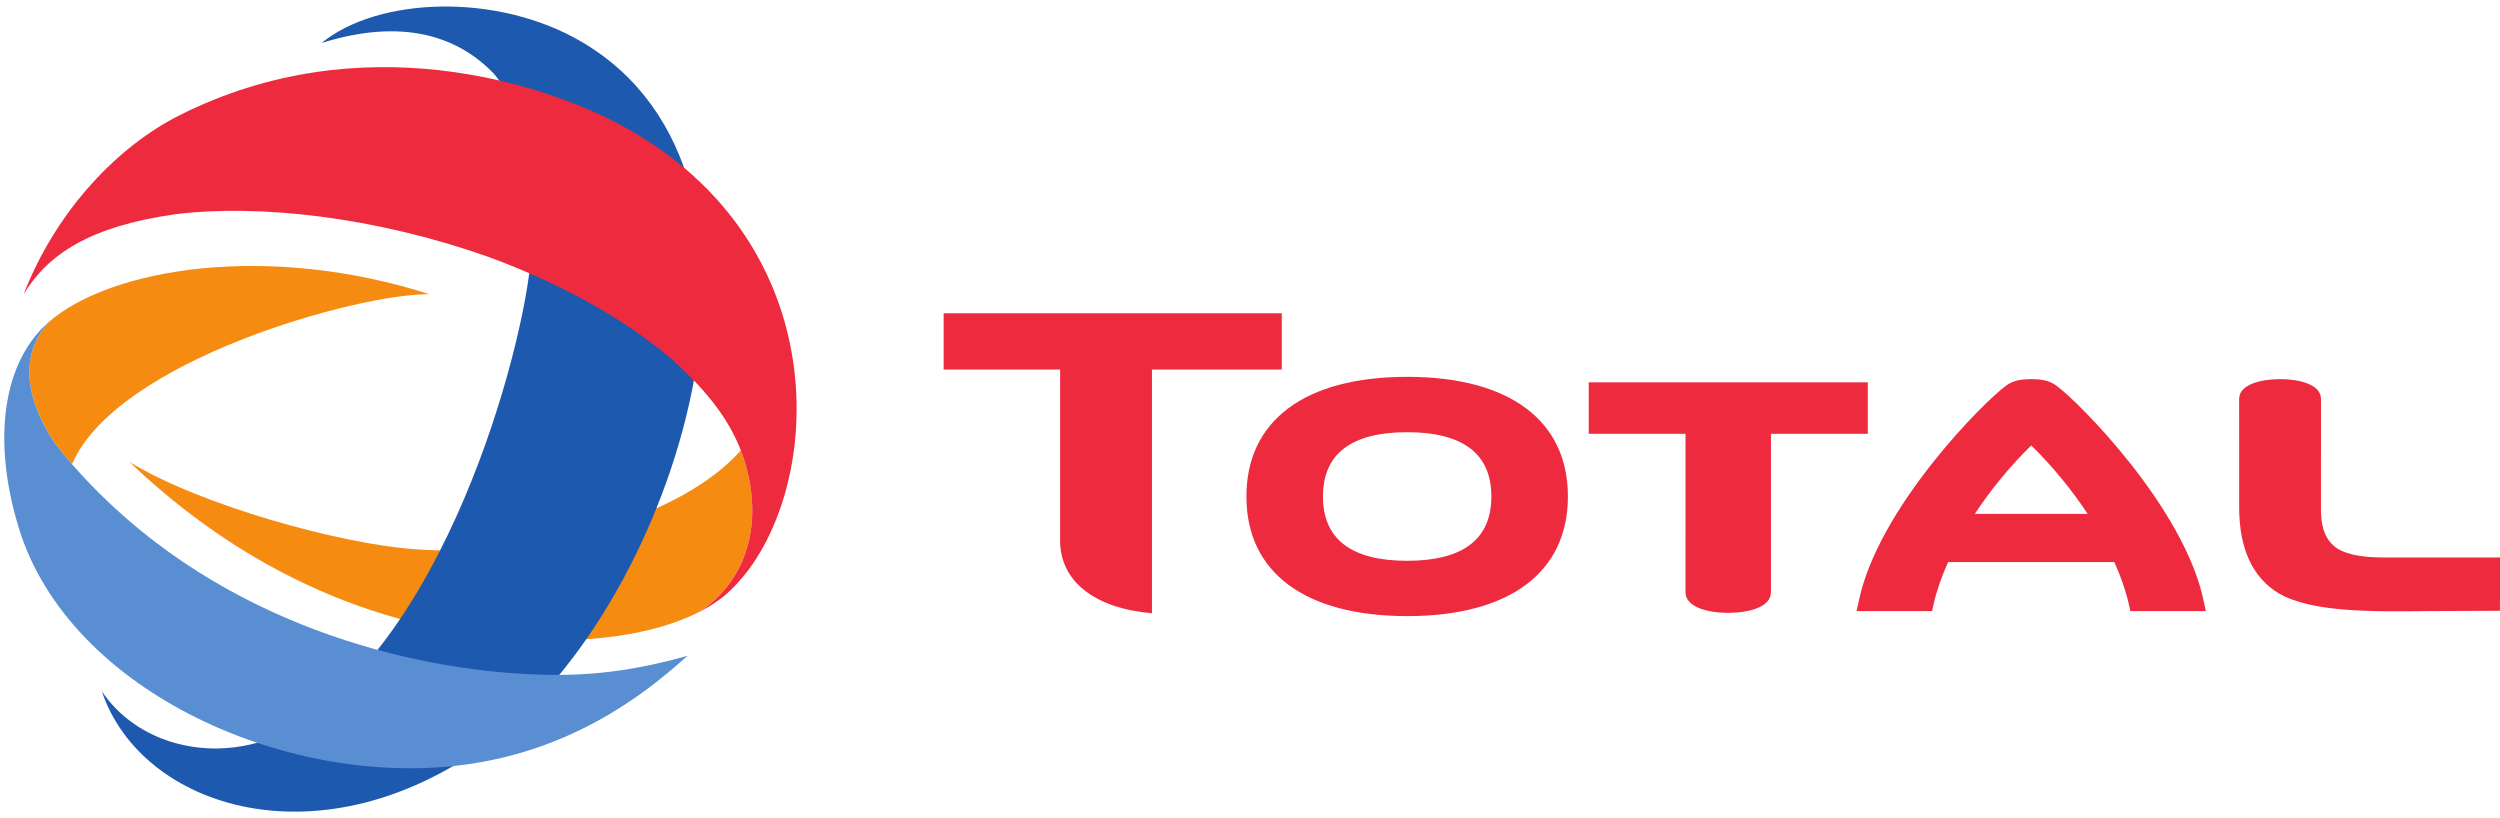
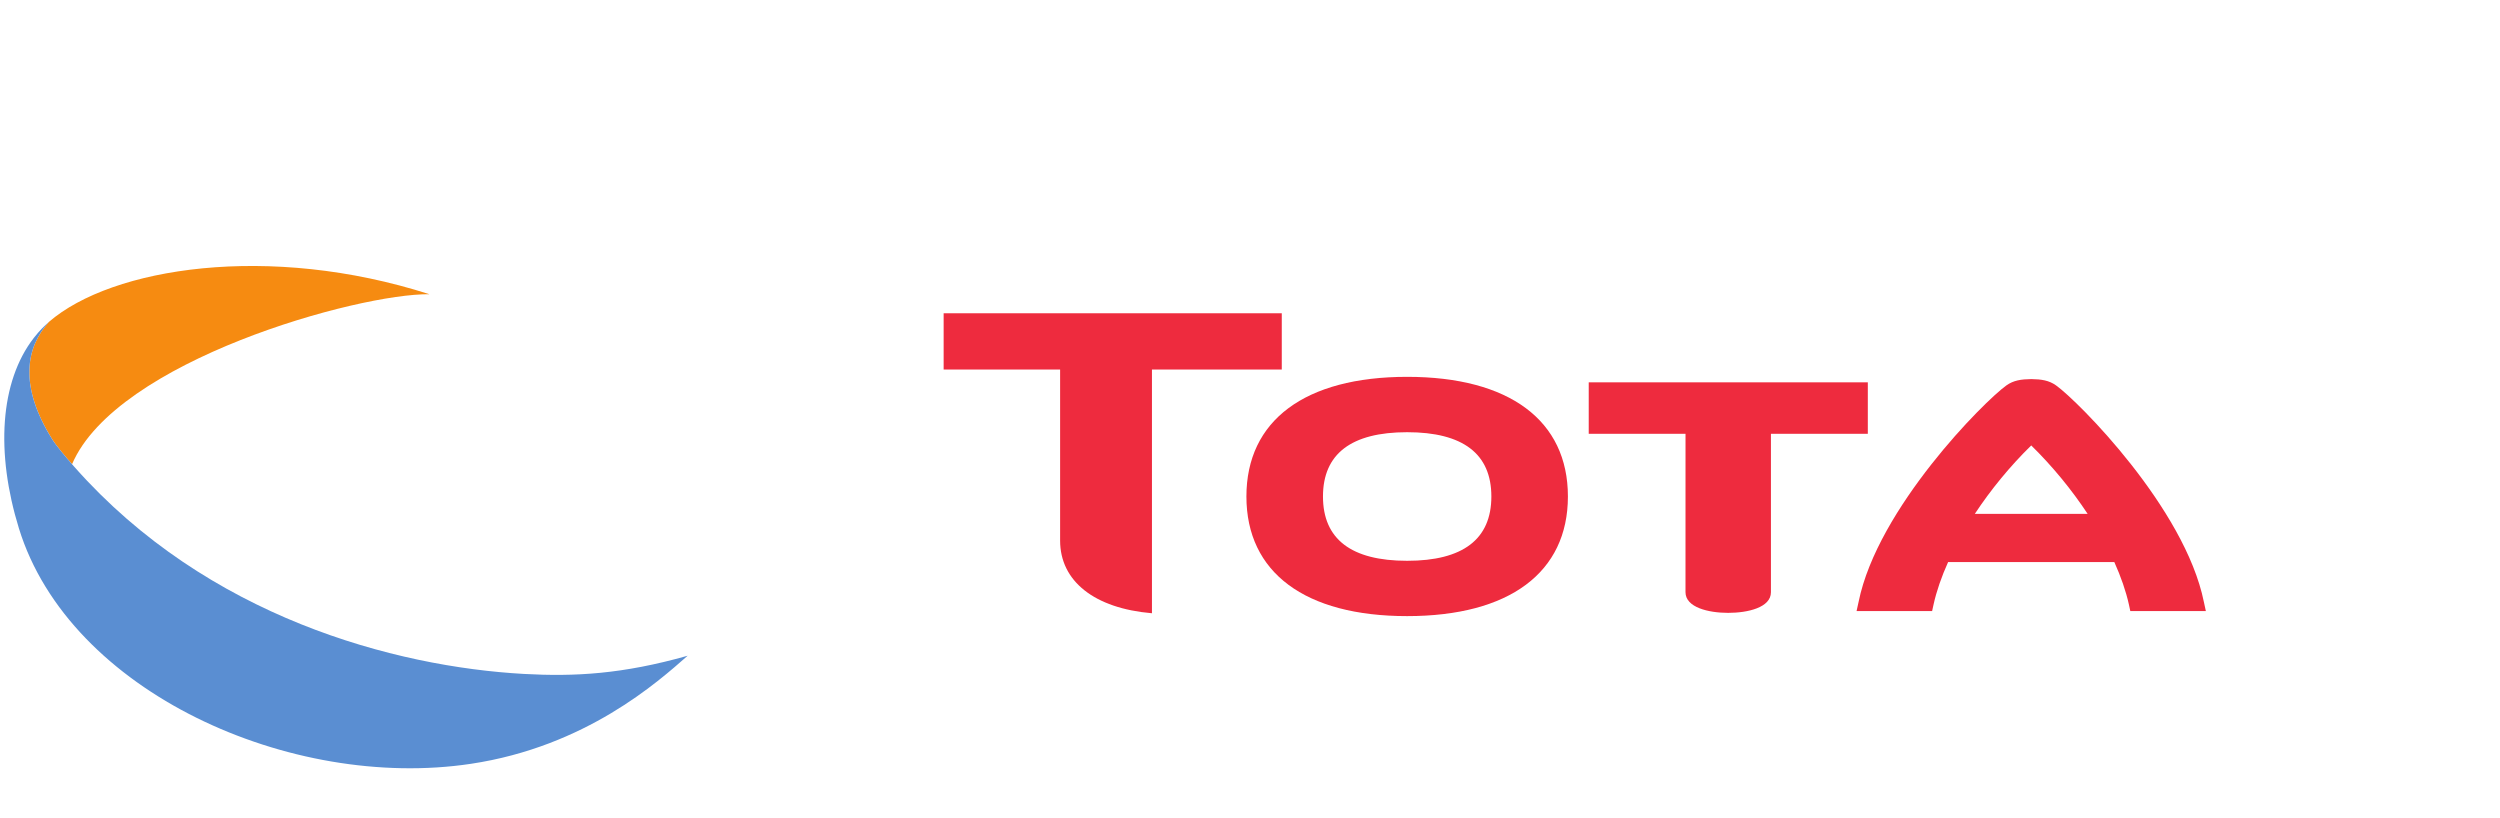
<svg xmlns="http://www.w3.org/2000/svg" width="110" height="36" viewBox="0 0 110 36" fill="none">
  <path d="M61.914 16.581C57.42 16.581 54.842 18.5 54.842 21.846C54.842 25.19 57.42 27.109 61.914 27.109C66.41 27.109 68.988 25.19 68.988 21.846C68.988 18.5 66.41 16.581 61.914 16.581ZM61.914 24.675C59.457 24.675 58.211 23.723 58.211 21.846C58.211 19.969 59.457 19.017 61.914 19.017C64.374 19.017 65.62 19.969 65.62 21.846C65.62 23.723 64.374 24.675 61.914 24.675Z" fill="#EE2B3E" />
  <path d="M69.904 16.824V19.087C69.904 19.087 73.949 19.087 74.163 19.087C74.163 19.304 74.162 26.056 74.162 26.056C74.162 26.727 75.174 26.966 76.039 26.966C76.908 26.966 77.921 26.729 77.921 26.059C77.921 26.059 77.921 20.008 77.921 19.087C78.133 19.087 82.184 19.087 82.184 19.087V16.824H69.904Z" fill="#EE2B3E" />
-   <path d="M104.843 24.528C103.811 24.528 103.09 24.361 102.701 24.029C102.198 23.604 102.135 22.968 102.123 22.479L102.124 17.555C102.124 16.909 101.157 16.681 100.33 16.681C99.496 16.681 98.522 16.909 98.522 17.552L98.523 19.116V22.317C98.523 24.141 99.112 25.419 100.276 26.114C101.718 26.943 104.331 26.915 106.858 26.888L109.995 26.874L110.001 26.416V24.528H104.843Z" fill="#EE2B3E" />
  <path d="M46.645 23.788C46.645 25.567 48.148 26.767 50.686 26.983V16.258H56.398V13.783H41.52V16.258H46.645V23.788Z" fill="#EE2B3E" />
  <path d="M97.058 26.888L96.97 26.484C96.135 22.359 91.434 17.649 90.468 16.959C90.153 16.734 89.819 16.687 89.374 16.68C88.93 16.687 88.595 16.734 88.28 16.959C87.313 17.649 82.613 22.359 81.778 26.484L81.689 26.888H85.013L85.076 26.6C85.207 26.006 85.427 25.375 85.717 24.73H93.03C93.32 25.375 93.54 26.006 93.672 26.6L93.734 26.888H97.058ZM86.893 22.609C87.59 21.552 88.436 20.518 89.374 19.599C90.311 20.518 91.158 21.552 91.855 22.609H86.893Z" fill="#EE2B3E" />
-   <path d="M32.678 20.037C32.652 19.963 32.624 19.89 32.596 19.815C30.056 22.708 23.823 24.578 18.211 24.163C14.904 23.919 8.785 22.212 5.698 20.328C8.96 23.443 12.78 25.811 17.101 27.091C22.239 28.613 27.717 28.508 30.807 26.904C33.068 25.381 33.582 22.662 32.678 20.037Z" fill="#F68B11" />
-   <path d="M25.609 1.85C35.727 7.809 29.709 26.544 21.661 32.562C14.174 38.161 6.21 35.58 4.481 30.418C5.988 32.655 8.984 33.469 11.643 32.579C19.033 29.624 22.841 16.272 23.334 11.635C23.663 7.642 23.139 4.96 21.75 3.265C20.159 1.588 17.716 0.775 14.149 1.892C16.603 -0.12 21.861 -0.358 25.609 1.85Z" fill="#1D59AE" />
-   <path d="M31.268 26.643C31.309 26.617 31.35 26.591 31.391 26.564C31.399 26.559 31.407 26.555 31.414 26.549C31.621 26.412 31.827 26.259 32.016 26.089C32.107 26.007 32.197 25.92 32.285 25.83C36.219 21.849 37.054 10.778 27.36 5.528C23.906 3.659 15.886 1.045 7.885 5.079C5.237 6.414 2.506 9.186 1.038 12.949C2.121 11.161 3.999 9.952 7.699 9.429C11.389 8.967 16.474 9.539 21.451 11.288C24.663 12.469 27.26 13.925 29.287 15.575C30.962 17.008 32.041 18.369 32.596 19.816C32.624 19.89 32.652 19.964 32.678 20.038C33.582 22.663 33.068 25.382 30.807 26.905C30.804 26.907 30.81 26.903 30.807 26.905C30.911 26.851 31.015 26.794 31.127 26.728C31.143 26.718 31.158 26.709 31.174 26.7C31.205 26.681 31.237 26.663 31.268 26.643Z" fill="#EE2B3E" />
  <path d="M2.29 19.318C2.473 19.613 2.894 20.111 3.17 20.426C5.112 15.87 15.758 12.908 18.896 12.946C11.845 10.683 4.928 11.762 2.15 14.166C1.14 15.289 0.826 16.969 2.29 19.318Z" fill="#F68B11" />
  <path d="M23.051 29.653C17.383 29.337 9.125 27.157 3.278 20.549C3.246 20.513 3.21 20.472 3.171 20.427C2.895 20.111 2.474 19.613 2.29 19.318C0.826 16.969 1.141 15.289 2.15 14.166C2.15 14.166 2.15 14.166 2.151 14.166C2.15 14.167 2.15 14.167 2.149 14.167C1.966 14.329 1.744 14.538 1.49 14.865C-0.012 16.799 -0.191 19.931 0.833 23.251C3.059 30.463 12.807 34.8 20.719 33.608C25.777 32.847 28.94 30.01 30.257 28.852C27.396 29.664 25.279 29.777 23.051 29.653Z" fill="#5A8ED2" />
</svg>